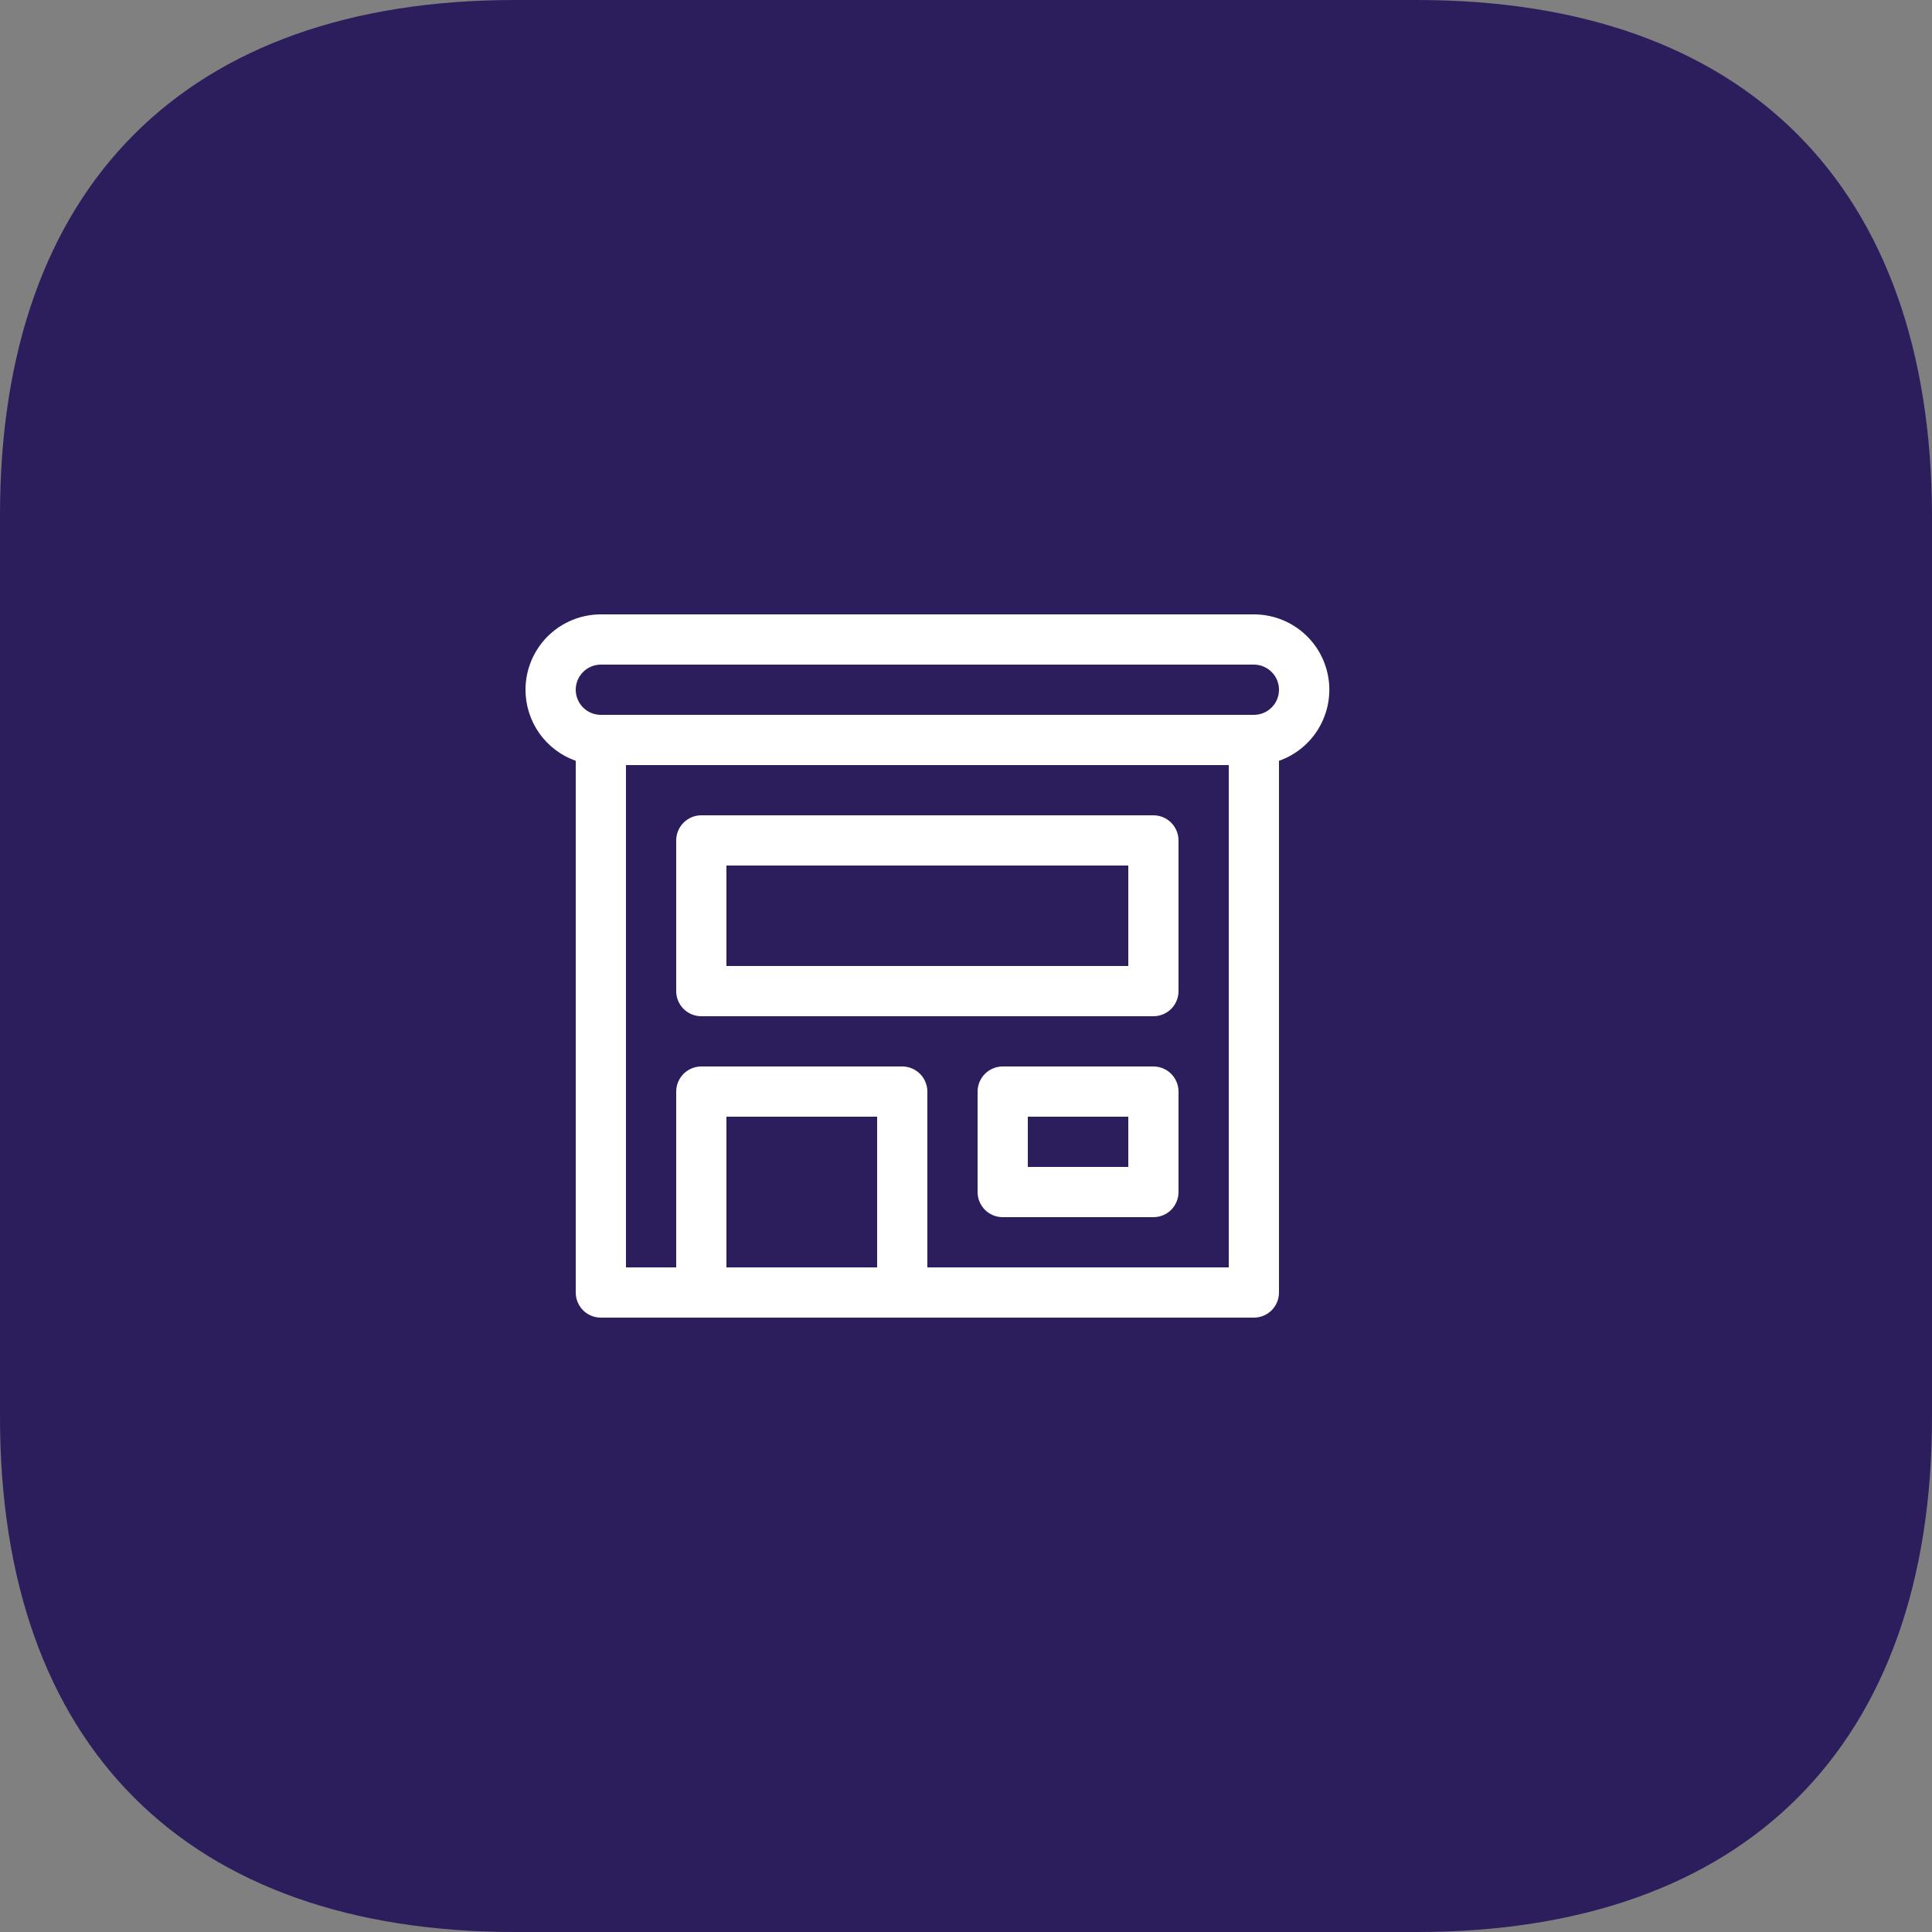
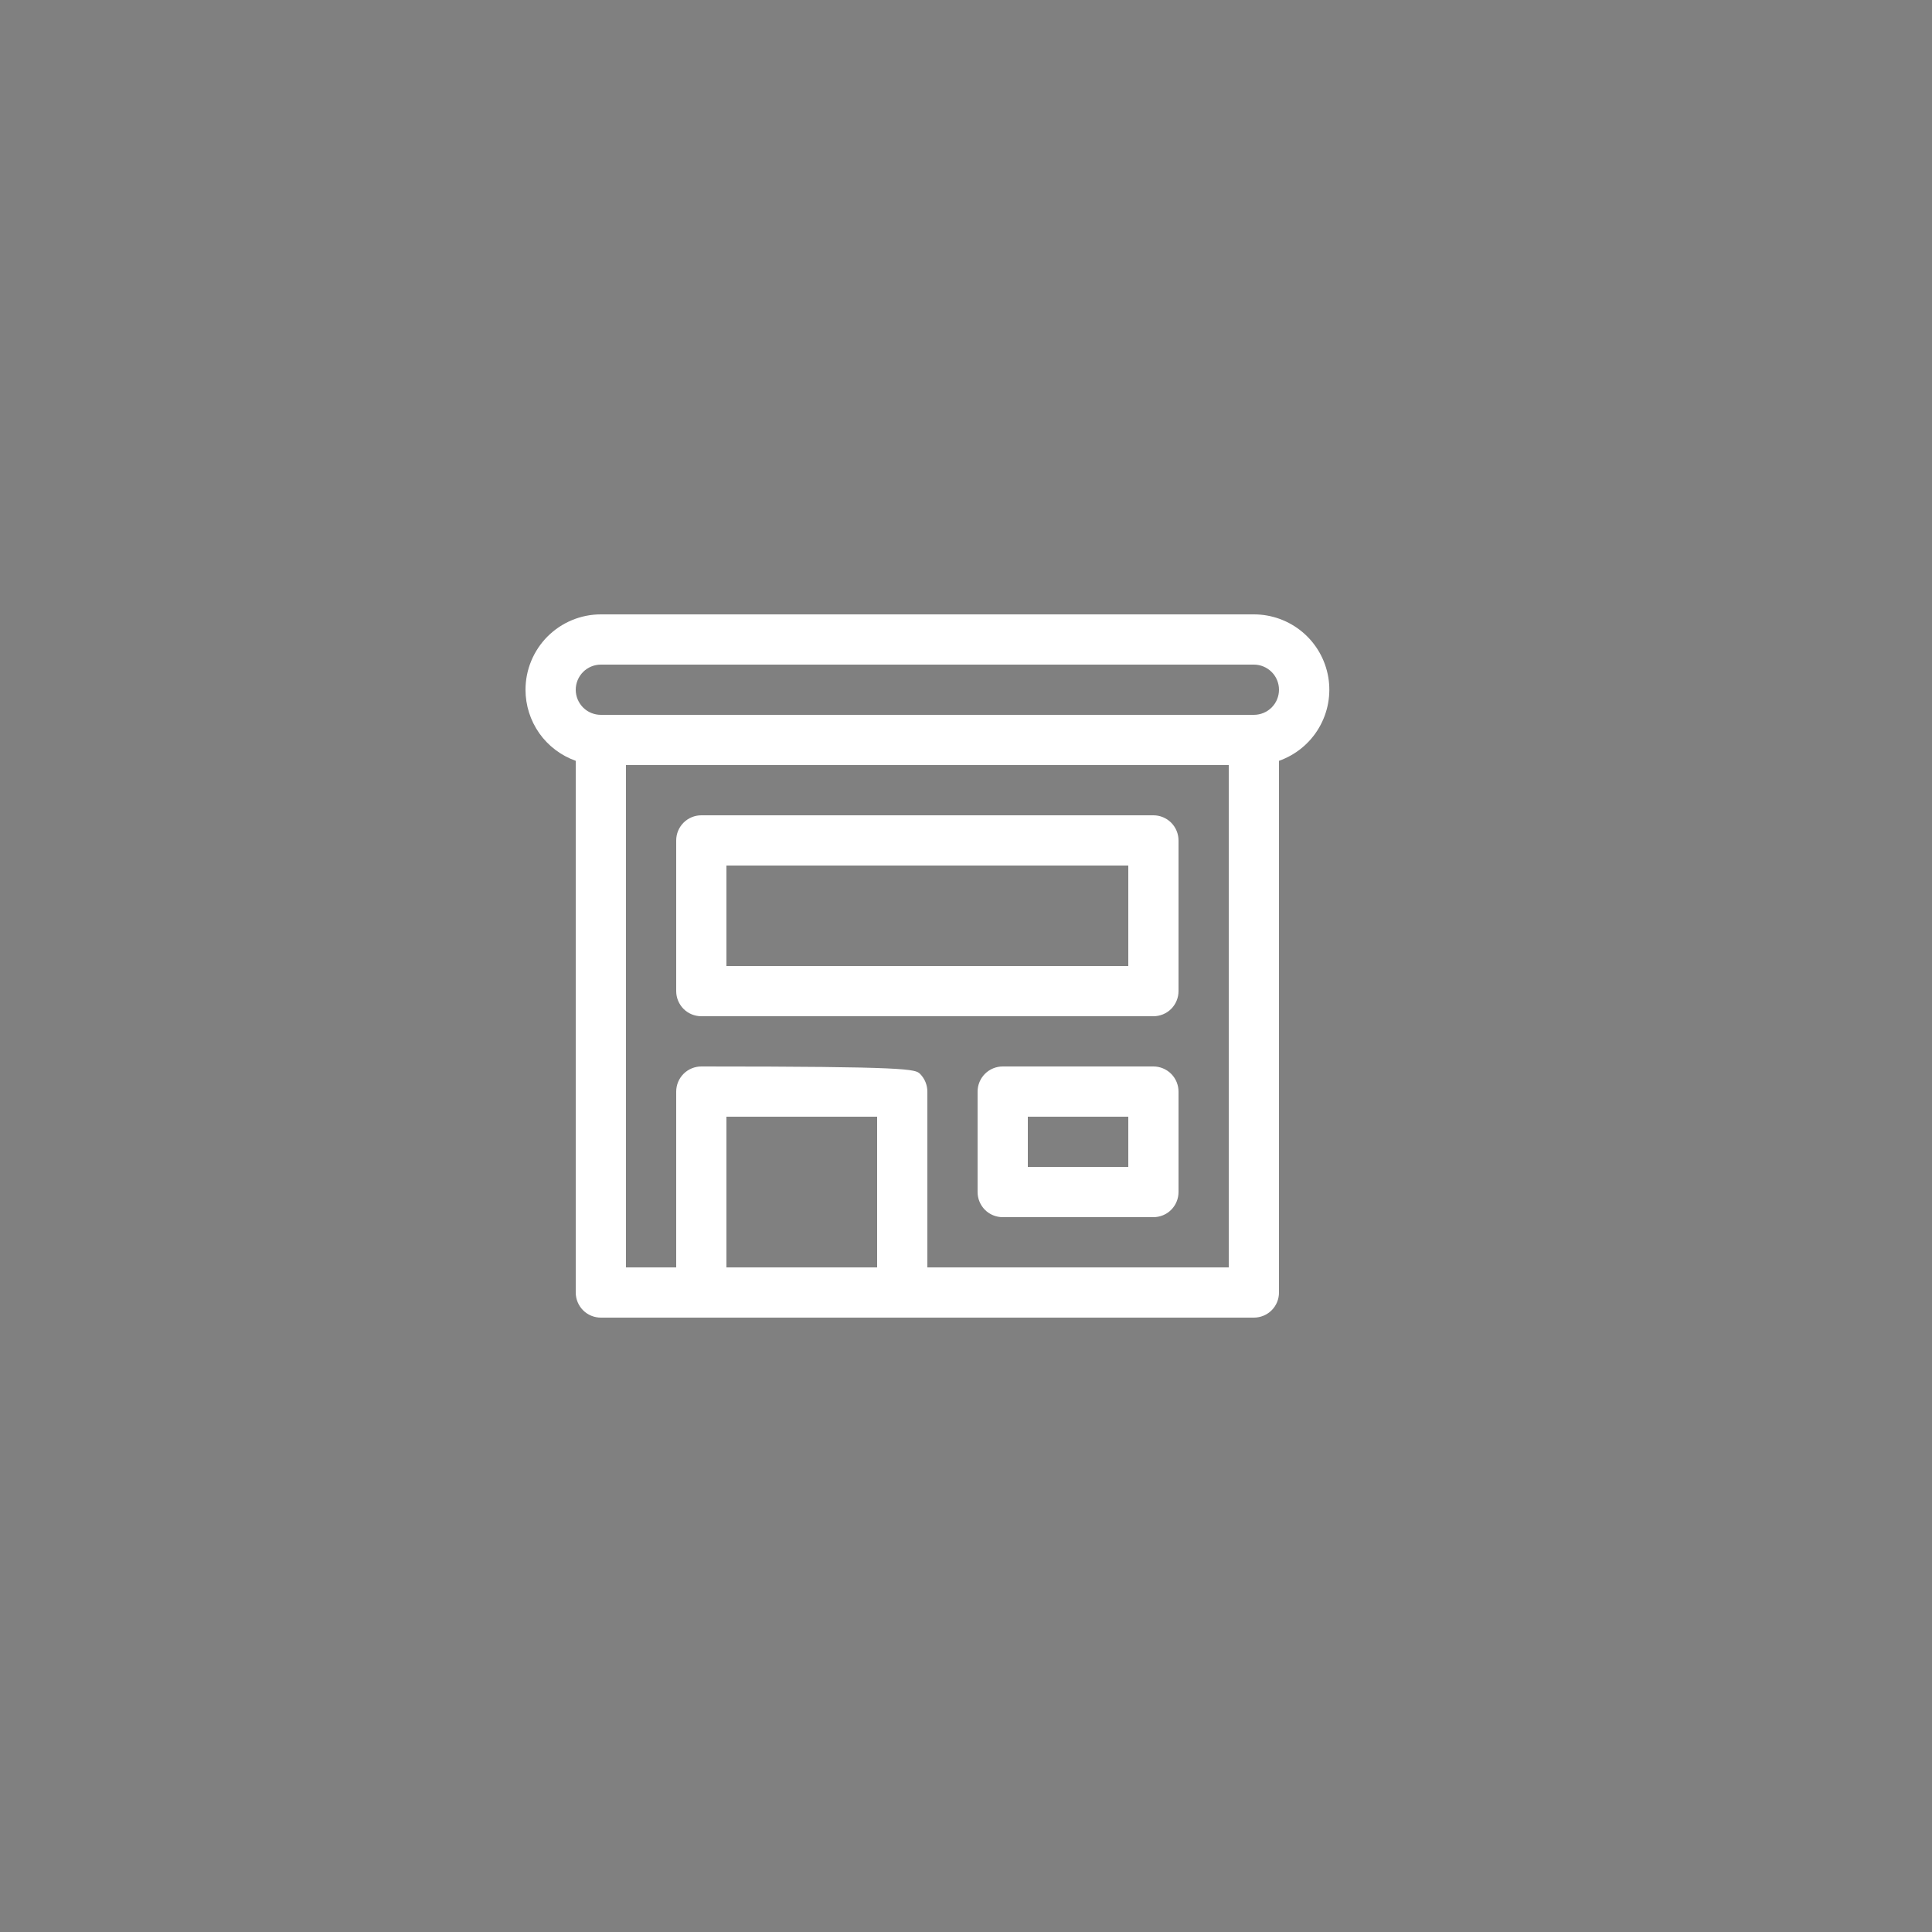
<svg xmlns="http://www.w3.org/2000/svg" width="50" height="50" viewBox="0 0 50 50" fill="none">
  <rect x="0" y="0" width="50" height="50" fill="#808080" stroke="none" />
-   <path d="M36.672 0H13.325C4.822 0 0 4.822 0 13.325V36.675C0 45.175 4.822 50 13.325 50H36.672C45.175 50 50 45.175 50 36.675V13.325C49.975 4.822 45.175 0 36.672 0Z" fill="#2C1E5D" />
-   <path d="M18.15 21.1C17.978 21.1 17.812 21.169 17.69 21.291C17.569 21.413 17.5 21.578 17.5 21.75V25.65C17.5 25.823 17.569 25.988 17.69 26.11C17.812 26.232 17.978 26.3 18.15 26.3H29.85C30.022 26.3 30.188 26.232 30.31 26.11C30.431 25.988 30.5 25.823 30.5 25.65V21.75C30.5 21.578 30.431 21.413 30.31 21.291C30.188 21.169 30.022 21.1 29.85 21.1H18.15ZM18.8 25V22.4H29.2V25H18.8ZM25.95 27.6C25.778 27.6 25.612 27.669 25.49 27.791C25.369 27.913 25.3 28.078 25.3 28.25V30.85C25.3 31.023 25.369 31.188 25.49 31.31C25.612 31.432 25.778 31.5 25.95 31.5H29.85C30.022 31.5 30.188 31.432 30.31 31.31C30.431 31.188 30.5 31.023 30.5 30.85V28.25C30.5 28.078 30.431 27.913 30.31 27.791C30.188 27.669 30.022 27.6 29.85 27.6H25.95ZM26.6 30.2V28.9H29.2V30.2H26.6ZM13.6 17.85C13.6 17.333 13.806 16.837 14.171 16.471C14.537 16.106 15.033 15.9 15.55 15.9H32.45C32.91 15.9 33.356 16.062 33.709 16.359C34.061 16.655 34.297 17.067 34.375 17.521C34.453 17.975 34.367 18.441 34.134 18.838C33.901 19.235 33.534 19.537 33.1 19.69V33.45C33.1 33.623 33.032 33.788 32.91 33.91C32.788 34.032 32.622 34.1 32.45 34.1H15.55C15.378 34.1 15.212 34.032 15.09 33.91C14.969 33.788 14.9 33.623 14.9 33.45V19.69C14.52 19.555 14.19 19.306 13.957 18.977C13.725 18.647 13.6 18.254 13.6 17.85ZM15.55 17.2C15.378 17.2 15.212 17.269 15.09 17.391C14.969 17.513 14.9 17.678 14.9 17.85C14.9 18.023 14.969 18.188 15.09 18.31C15.212 18.432 15.378 18.5 15.55 18.5H32.45C32.622 18.5 32.788 18.432 32.91 18.31C33.032 18.188 33.1 18.023 33.1 17.85C33.1 17.678 33.032 17.513 32.91 17.391C32.788 17.269 32.622 17.2 32.45 17.2H15.55ZM16.2 19.8V32.8H17.5V28.25C17.5 28.078 17.569 27.913 17.69 27.791C17.812 27.669 17.978 27.6 18.15 27.6H23.35C23.522 27.6 23.688 27.669 23.81 27.791C23.931 27.913 24 28.078 24 28.25V32.8H31.8V19.8H16.2ZM18.8 32.8H22.7V28.9H18.8V32.8Z" fill="white" />
+   <path d="M18.15 21.1C17.978 21.1 17.812 21.169 17.69 21.291C17.569 21.413 17.5 21.578 17.5 21.75V25.65C17.5 25.823 17.569 25.988 17.69 26.11C17.812 26.232 17.978 26.3 18.15 26.3H29.85C30.022 26.3 30.188 26.232 30.31 26.11C30.431 25.988 30.5 25.823 30.5 25.65V21.75C30.5 21.578 30.431 21.413 30.31 21.291C30.188 21.169 30.022 21.1 29.85 21.1H18.15ZM18.8 25V22.4H29.2V25H18.8ZM25.95 27.6C25.778 27.6 25.612 27.669 25.49 27.791C25.369 27.913 25.3 28.078 25.3 28.25V30.85C25.3 31.023 25.369 31.188 25.49 31.31C25.612 31.432 25.778 31.5 25.95 31.5H29.85C30.022 31.5 30.188 31.432 30.31 31.31C30.431 31.188 30.5 31.023 30.5 30.85V28.25C30.5 28.078 30.431 27.913 30.31 27.791C30.188 27.669 30.022 27.6 29.85 27.6H25.95ZM26.6 30.2V28.9H29.2V30.2H26.6ZM13.6 17.85C13.6 17.333 13.806 16.837 14.171 16.471C14.537 16.106 15.033 15.9 15.55 15.9H32.45C32.91 15.9 33.356 16.062 33.709 16.359C34.061 16.655 34.297 17.067 34.375 17.521C34.453 17.975 34.367 18.441 34.134 18.838C33.901 19.235 33.534 19.537 33.1 19.69V33.45C33.1 33.623 33.032 33.788 32.91 33.91C32.788 34.032 32.622 34.1 32.45 34.1H15.55C15.378 34.1 15.212 34.032 15.09 33.91C14.969 33.788 14.9 33.623 14.9 33.45V19.69C14.52 19.555 14.19 19.306 13.957 18.977C13.725 18.647 13.6 18.254 13.6 17.85ZM15.55 17.2C15.378 17.2 15.212 17.269 15.09 17.391C14.969 17.513 14.9 17.678 14.9 17.85C14.9 18.023 14.969 18.188 15.09 18.31C15.212 18.432 15.378 18.5 15.55 18.5H32.45C32.622 18.5 32.788 18.432 32.91 18.31C33.032 18.188 33.1 18.023 33.1 17.85C33.1 17.678 33.032 17.513 32.91 17.391C32.788 17.269 32.622 17.2 32.45 17.2H15.55ZM16.2 19.8V32.8H17.5V28.25C17.5 28.078 17.569 27.913 17.69 27.791C17.812 27.669 17.978 27.6 18.15 27.6C23.522 27.6 23.688 27.669 23.81 27.791C23.931 27.913 24 28.078 24 28.25V32.8H31.8V19.8H16.2ZM18.8 32.8H22.7V28.9H18.8V32.8Z" fill="white" />
</svg>